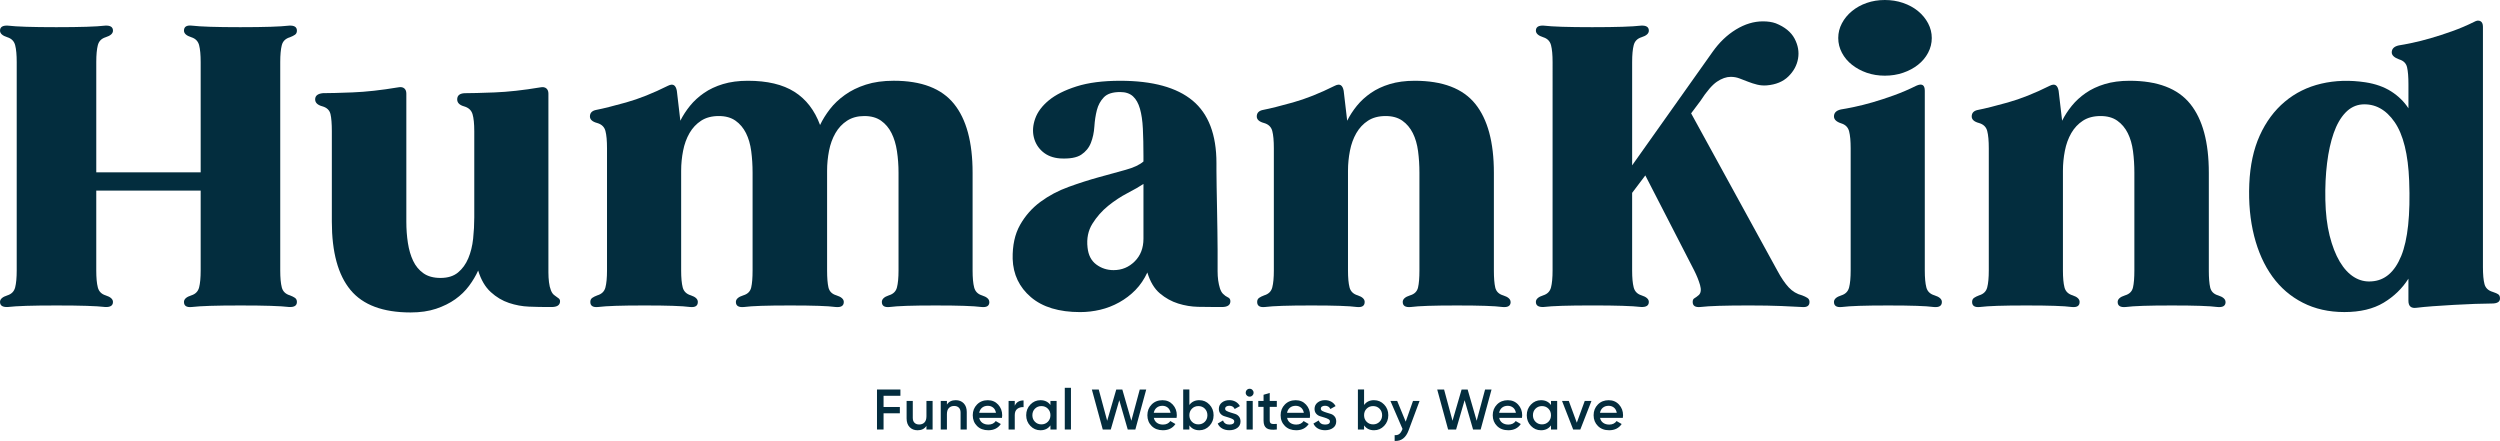
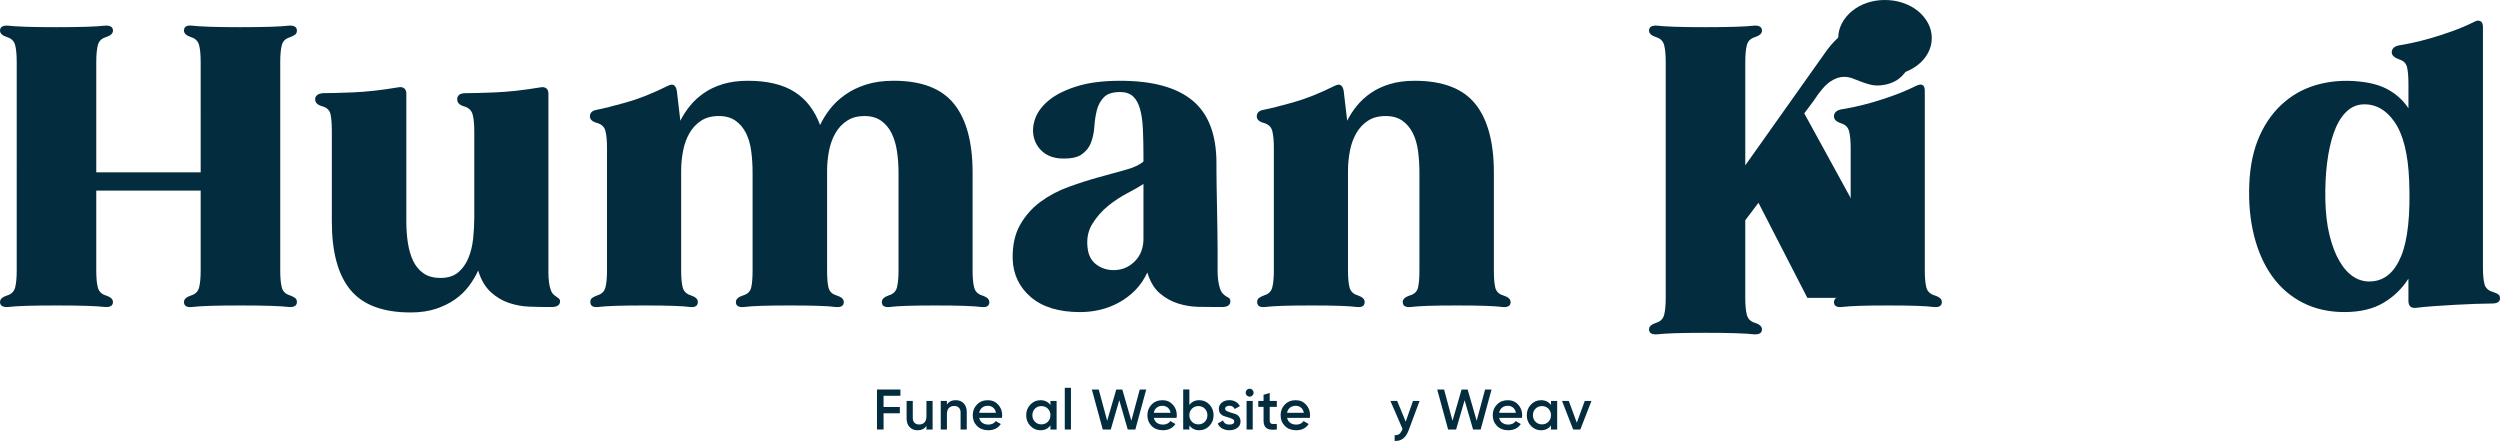
<svg xmlns="http://www.w3.org/2000/svg" id="Calque_2" width="146.544" height="25.848" viewBox="0 0 146.544 25.848">
  <g id="Layer_1">
    <path d="M17.291,17.461c.076.054.113.133.113.239,0,.212-.151.31-.455.296-.258-.03-.621-.054-1.092-.068-.47-.016-1.062-.022-1.774-.022s-1.301.007-1.764.022c-.462.015-.822.038-1.08.068-.304.03-.455-.068-.455-.296,0-.167.144-.296.433-.387.242-.076.394-.231.455-.467.06-.234.091-.565.091-.989v-4.686h-6.12v4.686c0,.425.03.755.091.989.06.235.212.391.455.467.288.091.433.22.433.387,0,.212-.152.31-.455.296-.258-.03-.622-.054-1.093-.068-.47-.016-1.062-.022-1.774-.022s-1.301.007-1.763.022c-.463.015-.823.038-1.081.068-.303.015-.455-.084-.455-.296,0-.167.144-.296.433-.387.242-.076.395-.231.455-.467.06-.234.091-.565.091-.989V3.64c0-.424-.03-.754-.091-.989-.06-.235-.213-.391-.455-.467-.288-.091-.433-.22-.433-.387,0-.212.152-.311.455-.295.258.03.618.053,1.081.068.462.015,1.05.023,1.763.023s1.305-.008,1.774-.023c.471-.015.835-.038,1.093-.068.303-.016.455.083.455.295,0,.167-.144.296-.433.387-.243.076-.395.231-.455.467-.06.235-.091.565-.091.989v6.461h6.12V3.64c0-.424-.03-.754-.091-.989-.061-.235-.213-.391-.455-.467-.288-.091-.433-.22-.433-.387,0-.228.151-.326.455-.295.258.03.618.053,1.08.068.463.015,1.051.023,1.764.023s1.305-.008,1.774-.023c.471-.015.834-.038,1.092-.068.304-.016.455.083.455.295,0,.106-.037.186-.113.239-.076.053-.175.102-.296.148-.258.076-.417.231-.477.467-.06.235-.091.565-.091.989v12.217c0,.425.03.755.091.989.06.235.22.391.477.467.121.045.22.095.296.147Z" style="fill:#032d3e;" />
    <path d="M32.727,17.473c.068.046.102.106.102.182,0,.228-.167.342-.501.342h-.25c-.318,0-.675-.008-1.069-.023-.395-.015-.784-.087-1.171-.216-.388-.129-.744-.341-1.069-.637-.326-.296-.573-.717-.74-1.263-.136.303-.315.603-.534.898s-.489.558-.808.785-.694.413-1.126.558c-.433.144-.93.216-1.49.216-1.623,0-2.799-.44-3.526-1.319-.729-.88-1.093-2.214-1.093-4.004v-5.301c0-.44-.026-.773-.079-1.001s-.209-.379-.467-.455c-.288-.076-.432-.212-.432-.41,0-.212.151-.334.455-.364.379,0,.959-.015,1.74-.045s1.672-.129,2.673-.296c.152-.03.27-.011.352.057.084.068.125.171.125.307v7.508c0,.44.031.857.092,1.252s.163.743.307,1.046c.144.304.345.547.604.729.258.182.591.273,1.001.273.424,0,.766-.105,1.023-.318.258-.212.459-.489.603-.83.144-.341.239-.724.285-1.149.045-.424.067-.841.067-1.251v-5.051c0-.44-.034-.773-.102-1.001-.068-.228-.231-.379-.489-.455-.273-.076-.41-.212-.41-.41,0-.228.144-.349.433-.364.379,0,.963-.015,1.752-.045.788-.03,1.684-.129,2.685-.296.151-.03.27-.011.352.057.083.068.125.171.125.307v10.488c0,.197.012.387.034.569.022.182.06.341.114.477.053.137.125.235.216.296.076.06.147.113.216.159Z" style="fill:#032d3e;" />
    <path d="M57.994,17.7c0,.228-.151.326-.455.296-.242-.03-.584-.054-1.023-.068-.44-.016-1.001-.022-1.684-.022-.683,0-1.244.007-1.684.022-.44.015-.773.038-1.001.068-.304.03-.455-.068-.455-.296,0-.167.137-.296.409-.387.258-.076.417-.231.477-.467.06-.234.092-.565.092-.989v-5.733c0-.44-.031-.861-.092-1.263-.06-.402-.166-.755-.318-1.058-.151-.303-.356-.546-.614-.728s-.584-.273-.979-.273c-.394,0-.731.091-1.012.273-.281.182-.509.425-.683.728-.175.303-.3.648-.376,1.035-.075.387-.113.777-.113,1.172v5.847c0,.425.026.755.079.989.054.235.209.391.467.467.288.091.433.22.433.387,0,.228-.159.326-.478.296-.228-.03-.56-.054-1.001-.068-.44-.016-1.001-.022-1.684-.022-.682,0-1.243.007-1.684.022-.44.015-.773.038-1.001.068-.318.03-.477-.068-.477-.296,0-.167.144-.296.433-.387.258-.076.413-.231.466-.467.054-.234.08-.565.08-.989v-5.733c0-.44-.026-.861-.08-1.263-.053-.402-.155-.755-.307-1.058s-.356-.546-.614-.728-.584-.273-.979-.273c-.409,0-.755.091-1.035.273s-.508.425-.683.728c-.174.303-.3.648-.375,1.035-.076.387-.114.777-.114,1.172v5.847c0,.425.03.755.091.989.061.235.221.391.478.467.273.091.409.22.409.387,0,.228-.151.326-.455.296-.228-.03-.561-.054-1.001-.068-.44-.016-1.001-.022-1.684-.022s-1.243.007-1.684.022c-.44.015-.781.038-1.023.068-.304.03-.455-.068-.455-.296,0-.106.038-.185.113-.239.076-.053.175-.102.296-.147.258-.076.417-.231.477-.467.061-.234.092-.565.092-.989v-7.167c0-.44-.03-.777-.092-1.012-.06-.235-.22-.391-.477-.466-.288-.076-.432-.205-.432-.387,0-.212.129-.341.387-.387.394-.076.971-.22,1.728-.432.759-.212,1.577-.539,2.457-.978.152-.076.27-.087.352-.034.084.053.141.163.171.33l.205,1.752c.151-.303.341-.595.568-.876.228-.28.501-.531.819-.75.318-.22.69-.395,1.114-.523s.91-.193,1.456-.193c1.138,0,2.048.216,2.731.648.683.432,1.183,1.081,1.502,1.945.151-.319.345-.63.58-.933.234-.303.526-.58.876-.83.349-.251.758-.452,1.228-.603.47-.152,1.016-.228,1.638-.228,1.623,0,2.798.451,3.527,1.353s1.092,2.248,1.092,4.039v5.733c0,.425.03.755.091.989.061.235.213.391.455.467.288.091.433.22.433.387Z" style="fill:#032d3e;" />
    <path d="M71.975,17.427c.099.046.147.122.147.228,0,.228-.167.342-.5.342h-.342c-.303,0-.652-.004-1.046-.012-.395-.008-.785-.072-1.172-.193s-.743-.318-1.069-.592c-.326-.273-.572-.683-.739-1.228-.183.395-.413.736-.694,1.024-.28.288-.599.53-.955.728s-.729.342-1.115.433-.777.137-1.172.137c-1.243,0-2.206-.292-2.889-.876s-1.039-1.331-1.069-2.241c-.016-.789.129-1.452.432-1.991.304-.538.702-.989,1.194-1.353.493-.364,1.043-.656,1.65-.876.606-.22,1.197-.409,1.774-.569.576-.159,1.1-.303,1.569-.432.471-.129.819-.292,1.047-.489v-.341c0-.591-.012-1.118-.034-1.581-.022-.462-.08-.853-.171-1.171-.091-.319-.228-.561-.409-.728-.183-.167-.433-.251-.751-.251-.44,0-.759.102-.955.307-.197.205-.334.455-.41.751-.075.295-.125.618-.147.967-.023.349-.091.667-.205.956-.113.288-.304.519-.568.694-.266.174-.679.247-1.24.216-.409-.031-.747-.16-1.013-.387-.266-.228-.44-.512-.523-.854-.083-.341-.057-.705.08-1.092s.402-.743.796-1.069c.395-.326.936-.599,1.627-.819.69-.22,1.543-.33,2.56-.33,1.895,0,3.311.387,4.243,1.16s1.399,1.995,1.399,3.663v.432c0,.258.004.576.011.956.008.379.016.792.023,1.24.007.448.015.884.022,1.308.008.425.012.808.012,1.149v1.262c0,.183.011.356.033.523.023.167.058.322.102.467.046.144.106.254.183.33.091.091.185.159.284.204ZM66.515,15.322c.341-.341.512-.784.512-1.331v-3.208c-.228.151-.539.33-.933.535-.395.205-.773.455-1.138.75-.364.296-.671.644-.922,1.047-.25.402-.345.868-.284,1.399.046.44.216.77.512.99s.634.33,1.013.33c.485,0,.898-.171,1.24-.513Z" style="fill:#032d3e;" />
    <path d="M88.55,17.7c0,.228-.159.326-.478.296-.228-.03-.56-.054-1.001-.068-.44-.016-1.001-.022-1.684-.022-.682,0-1.243.007-1.684.022-.44.015-.773.038-1.001.068-.318.03-.477-.068-.477-.296,0-.167.144-.296.433-.387.258-.076.413-.231.466-.467.054-.234.08-.565.08-.989v-5.733c0-.44-.026-.861-.08-1.263-.053-.402-.155-.755-.307-1.058s-.356-.546-.614-.728-.584-.273-.979-.273c-.409,0-.755.091-1.035.273s-.508.425-.683.728c-.174.303-.3.648-.375,1.035-.076.387-.114.777-.114,1.172v5.847c0,.425.03.755.091.989.061.235.221.391.478.467.273.091.409.22.409.387,0,.228-.151.326-.455.296-.228-.03-.561-.054-1.001-.068-.44-.016-1.001-.022-1.684-.022s-1.243.007-1.684.022c-.44.015-.781.038-1.023.068-.304.03-.455-.068-.455-.296,0-.106.038-.185.113-.239.076-.053.175-.102.296-.147.258-.076.417-.231.477-.467.061-.234.092-.565.092-.989v-7.167c0-.44-.03-.777-.092-1.012-.06-.235-.22-.391-.477-.466-.288-.076-.432-.205-.432-.387,0-.212.129-.341.387-.387.394-.076.971-.22,1.728-.432.759-.212,1.577-.539,2.457-.978.152-.076.27-.087.352-.034.084.053.141.163.171.33l.205,1.752c.151-.303.341-.595.568-.876.228-.28.501-.531.819-.75.318-.22.69-.395,1.114-.523s.91-.193,1.456-.193c1.639,0,2.821.451,3.55,1.353.728.902,1.092,2.248,1.092,4.039v5.733c0,.425.026.755.079.989.054.235.209.391.467.467.288.091.433.22.433.387Z" style="fill:#032d3e;" />
-     <path d="M105.943,17.461c.084.054.126.133.126.239,0,.228-.152.326-.455.296-.273-.016-.672-.034-1.194-.058-.523-.022-1.149-.033-1.877-.033-.713,0-1.305.007-1.775.022-.47.015-.834.038-1.092.068-.304.03-.455-.068-.455-.296,0-.106.034-.179.102-.216.068-.038.155-.102.262-.193.121-.122.144-.315.068-.581-.076-.265-.19-.55-.342-.853l-2.866-5.574-.773,1.023v4.55c0,.425.03.755.091.989.06.235.212.391.455.467.288.091.433.22.433.387,0,.212-.152.31-.455.296-.258-.03-.622-.054-1.093-.068-.47-.016-1.062-.022-1.774-.022s-1.301.007-1.763.022c-.463.015-.823.038-1.081.068-.303.015-.455-.084-.455-.296,0-.167.144-.296.433-.387.242-.076.395-.231.455-.467.06-.234.091-.565.091-.989V3.64c0-.424-.03-.754-.091-.989-.06-.235-.213-.391-.455-.467-.288-.091-.433-.22-.433-.387,0-.212.152-.311.455-.295.258.03.618.053,1.081.068.462.015,1.05.023,1.763.023s1.305-.008,1.774-.023c.471-.015.835-.038,1.093-.068.303-.016.455.083.455.295,0,.167-.144.296-.433.387-.243.076-.395.231-.455.467-.06.235-.091.565-.091.989v6.052l4.709-6.643c.395-.561.854-1.001,1.377-1.32.523-.318,1.05-.477,1.581-.477.288,0,.538.038.751.114.53.212.898.512,1.103.898.204.387.273.777.204,1.172s-.258.743-.568,1.046c-.311.304-.732.478-1.263.523-.197.015-.387,0-.569-.045-.182-.045-.359-.102-.534-.171-.175-.068-.341-.132-.501-.193-.159-.06-.329-.091-.512-.091-.258,0-.526.095-.808.284-.28.19-.603.565-.967,1.127l-.546.728,5.051,9.214c.228.425.451.755.671.989.22.235.481.391.785.467.121.045.224.095.307.147Z" style="fill:#032d3e;" />
+     <path d="M105.943,17.461l-2.866-5.574-.773,1.023v4.55c0,.425.03.755.091.989.06.235.212.391.455.467.288.091.433.22.433.387,0,.212-.152.31-.455.296-.258-.03-.622-.054-1.093-.068-.47-.016-1.062-.022-1.774-.022s-1.301.007-1.763.022c-.463.015-.823.038-1.081.068-.303.015-.455-.084-.455-.296,0-.167.144-.296.433-.387.242-.076.395-.231.455-.467.06-.234.091-.565.091-.989V3.64c0-.424-.03-.754-.091-.989-.06-.235-.213-.391-.455-.467-.288-.091-.433-.22-.433-.387,0-.212.152-.311.455-.295.258.03.618.053,1.081.068.462.015,1.05.023,1.763.023s1.305-.008,1.774-.023c.471-.015.835-.038,1.093-.068.303-.016.455.083.455.295,0,.167-.144.296-.433.387-.243.076-.395.231-.455.467-.06.235-.091.565-.091.989v6.052l4.709-6.643c.395-.561.854-1.001,1.377-1.32.523-.318,1.05-.477,1.581-.477.288,0,.538.038.751.114.53.212.898.512,1.103.898.204.387.273.777.204,1.172s-.258.743-.568,1.046c-.311.304-.732.478-1.263.523-.197.015-.387,0-.569-.045-.182-.045-.359-.102-.534-.171-.175-.068-.341-.132-.501-.193-.159-.06-.329-.091-.512-.091-.258,0-.526.095-.808.284-.28.19-.603.565-.967,1.127l-.546.728,5.051,9.214c.228.425.451.755.671.989.22.235.481.391.785.467.121.045.224.095.307.147Z" style="fill:#032d3e;" />
    <path d="M113.828,17.7c0,.228-.159.326-.477.296-.228-.03-.561-.054-1.001-.068-.44-.016-1.002-.022-1.684-.022-.683,0-1.244.007-1.684.022-.44.015-.781.038-1.024.068-.303.03-.455-.068-.455-.296,0-.167.144-.296.433-.387.242-.076.395-.231.455-.467.06-.234.091-.565.091-.989v-7.167c0-.425-.03-.754-.091-.99-.06-.235-.213-.391-.455-.466-.288-.091-.433-.228-.433-.41,0-.212.137-.349.41-.409.197-.03.458-.08.784-.148s.686-.159,1.081-.273.811-.251,1.251-.41c.44-.159.872-.345,1.297-.557.334-.152.501-.053.501.295v10.534c0,.425.03.755.091.989.06.235.22.391.477.467.288.091.433.22.433.387ZM109.425,4.266c-.326-.114-.614-.27-.864-.467-.251-.197-.448-.432-.592-.705-.144-.273-.216-.561-.216-.864,0-.304.071-.592.216-.865.144-.273.341-.512.592-.717.25-.205.538-.364.864-.477s.679-.171,1.058-.171.735.057,1.069.171.626.273.876.477c.25.205.447.444.592.717.144.273.216.561.216.865,0,.303-.072.591-.216.864-.144.273-.342.508-.592.705-.25.197-.542.353-.876.467s-.69.17-1.069.17-.731-.057-1.058-.17Z" style="fill:#032d3e;" />
-     <path d="M130.458,17.7c0,.228-.159.326-.478.296-.228-.03-.56-.054-1.001-.068-.44-.016-1.001-.022-1.684-.022-.682,0-1.243.007-1.684.022-.44.015-.773.038-1.001.068-.318.03-.477-.068-.477-.296,0-.167.144-.296.433-.387.258-.076.413-.231.466-.467.054-.234.08-.565.08-.989v-5.733c0-.44-.026-.861-.08-1.263-.053-.402-.155-.755-.307-1.058s-.356-.546-.614-.728-.584-.273-.979-.273c-.409,0-.755.091-1.035.273s-.508.425-.683.728c-.174.303-.3.648-.375,1.035-.076.387-.114.777-.114,1.172v5.847c0,.425.03.755.091.989.061.235.221.391.478.467.273.091.409.22.409.387,0,.228-.151.326-.455.296-.228-.03-.561-.054-1.001-.068-.44-.016-1.001-.022-1.684-.022s-1.243.007-1.684.022c-.44.015-.781.038-1.023.068-.304.03-.455-.068-.455-.296,0-.106.038-.185.113-.239.076-.053.175-.102.296-.147.258-.076.417-.231.477-.467.061-.234.092-.565.092-.989v-7.167c0-.44-.03-.777-.092-1.012-.06-.235-.22-.391-.477-.466-.288-.076-.432-.205-.432-.387,0-.212.129-.341.387-.387.394-.076.971-.22,1.728-.432.759-.212,1.577-.539,2.457-.978.152-.076.27-.087.352-.034.084.053.141.163.171.33l.205,1.752c.151-.303.341-.595.568-.876.228-.28.501-.531.819-.75.318-.22.69-.395,1.114-.523s.91-.193,1.456-.193c1.639,0,2.821.451,3.55,1.353.728.902,1.092,2.248,1.092,4.039v5.733c0,.425.026.755.079.989.054.235.209.391.467.467.288.091.433.22.433.387Z" style="fill:#032d3e;" />
    <path d="M146.43,17.245c.076.046.114.129.114.25,0,.197-.159.296-.477.296-.258,0-.588.008-.99.022-.401.016-.815.034-1.239.058-.425.022-.835.049-1.23.079-.394.03-.712.06-.955.091-.318.046-.477-.091-.477-.409v-1.297c-.364.576-.85,1.047-1.456,1.41-.606.364-1.373.547-2.298.547-.91,0-1.722-.183-2.435-.547-.713-.363-1.309-.875-1.786-1.535s-.834-1.452-1.069-2.377c-.234-.925-.33-1.941-.284-3.048.046-1.092.25-2.04.614-2.844.364-.804.854-1.464,1.468-1.98s1.327-.868,2.139-1.058c.811-.19,1.672-.216,2.582-.08.592.091,1.096.27,1.513.535.417.266.755.595,1.013.99v-1.411c0-.425-.026-.754-.08-.99-.053-.235-.208-.39-.466-.466-.288-.106-.433-.243-.433-.409,0-.212.137-.349.409-.41.197-.03.459-.08.785-.148s.686-.159,1.081-.273.815-.251,1.263-.41c.447-.159.883-.345,1.308-.557.137-.076.254-.087.352-.034.099.053.148.163.148.33v14.082c0,.44.03.773.091,1.001s.22.38.477.455c.137.046.243.091.318.137ZM140.754,15.004c.387-.948.542-2.415.466-4.402-.06-1.562-.345-2.711-.853-3.447-.509-.735-1.142-1.081-1.9-1.035-.379.03-.709.193-.989.489s-.508.694-.683,1.194-.304,1.085-.387,1.752c-.083.667-.117,1.388-.102,2.161.016.789.099,1.486.25,2.093.152.606.35,1.115.592,1.524.243.409.523.713.842.91s.66.28,1.024.25c.773-.045,1.353-.542,1.74-1.49Z" style="fill:#032d3e;" />
    <path d="M52.78,23.2h-.988v.657h.955v.369h-.955v.951h-.385v-2.345h1.373v.369Z" style="fill:#032d3e;" />
    <path d="M54.305,23.502h.362v1.675h-.362v-.214c-.11.172-.283.258-.519.258-.192,0-.347-.061-.466-.184-.118-.123-.177-.291-.177-.506v-1.028h.362v.991c0,.126.033.221.101.288.067.067.158.101.275.101.127,0,.23-.04.308-.119.078-.08.117-.201.117-.364v-.897Z" style="fill:#032d3e;" />
    <path d="M56.026,23.458c.192,0,.347.061.466.185.118.123.177.291.177.506v1.028h-.362v-.992c0-.125-.033-.221-.101-.288-.067-.067-.158-.101-.275-.101-.127,0-.23.04-.308.119-.078.079-.117.2-.117.363v.898h-.362v-1.675h.362v.214c.109-.172.283-.258.519-.258Z" style="fill:#032d3e;" />
    <path d="M57.4,24.493c.027.127.088.225.184.293.096.068.213.102.352.102.192,0,.336-.069.432-.207l.298.174c-.166.244-.41.365-.734.365-.273,0-.493-.083-.66-.249s-.251-.377-.251-.631c0-.25.083-.46.248-.628.165-.169.377-.253.636-.253.246,0,.447.086.605.258.157.172.236.381.236.626,0,.038-.005.088-.013.15h-1.333ZM57.397,24.199h.985c-.025-.136-.081-.239-.169-.309-.088-.069-.191-.103-.31-.103-.134,0-.246.037-.335.11s-.146.174-.171.302Z" style="fill:#032d3e;" />
-     <path d="M59.483,23.783c.092-.207.264-.311.516-.311v.392c-.139-.009-.259.024-.362.099-.103.075-.154.198-.154.37v.844h-.362v-1.675h.362v.281Z" style="fill:#032d3e;" />
    <path d="M61.574,23.502h.362v1.675h-.362v-.241c-.136.19-.332.285-.586.285-.23,0-.426-.085-.59-.256s-.245-.379-.245-.625c0-.248.082-.457.245-.626.163-.17.36-.255.59-.255.255,0,.45.094.586.282v-.238ZM60.666,24.723c.1.102.227.153.378.153s.278-.051.379-.153c.1-.102.151-.23.151-.383,0-.154-.05-.282-.151-.384-.101-.102-.227-.152-.379-.152s-.278.051-.378.152c-.101.102-.151.23-.151.384,0,.154.05.282.151.383Z" style="fill:#032d3e;" />
    <path d="M62.415,25.177v-2.445h.362v2.445h-.362Z" style="fill:#032d3e;" />
    <path d="M64.641,25.177l-.639-2.345h.404l.494,1.833.533-1.833h.355l.529,1.833.493-1.833h.379l-.637,2.345h-.446l-.496-1.718-.499,1.718h-.469Z" style="fill:#032d3e;" />
    <path d="M67.634,24.493c.027.127.088.225.184.293.096.068.213.102.352.102.192,0,.336-.069.433-.207l.298.174c-.165.244-.41.365-.733.365-.273,0-.493-.083-.66-.249s-.251-.377-.251-.631c0-.25.083-.46.248-.628.165-.169.377-.253.636-.253.246,0,.447.086.605.258.157.172.236.381.236.626,0,.038-.004.088-.013.15h-1.333ZM67.631,24.199h.985c-.025-.136-.081-.239-.169-.309-.088-.069-.191-.103-.31-.103-.134,0-.246.037-.335.11s-.146.174-.171.302Z" style="fill:#032d3e;" />
    <path d="M70.304,23.458c.23,0,.426.085.589.255.163.169.245.378.245.626,0,.246-.082.454-.245.625s-.359.256-.589.256c-.254,0-.45-.095-.586-.285v.241h-.362v-2.345h.362v.908c.136-.188.332-.282.586-.282ZM69.868,24.723c.101.102.227.153.378.153s.278-.051.379-.153c.101-.102.15-.23.15-.383,0-.154-.05-.282-.15-.384s-.227-.152-.379-.152-.278.051-.378.152-.151.23-.151.384c0,.154.05.282.151.383Z" style="fill:#032d3e;" />
    <path d="M71.815,23.962c0,.055.031.099.093.13.061.032.136.061.223.088.086.026.175.054.266.082.091.028.167.08.228.155.06.076.091.171.091.287,0,.161-.062.287-.186.378-.124.091-.28.137-.467.137-.166,0-.307-.035-.425-.103-.119-.069-.205-.166-.258-.289l.311-.181c.058.161.182.241.372.241s.285-.062.285-.188c0-.054-.031-.097-.092-.131-.061-.034-.136-.064-.223-.09-.086-.027-.175-.054-.266-.082-.091-.028-.167-.078-.229-.151-.061-.072-.092-.165-.092-.276,0-.154.059-.278.176-.372.118-.094.264-.141.438-.141.139,0,.262.031.37.092s.191.147.25.256l-.305.171c-.058-.127-.163-.191-.315-.191-.069,0-.127.015-.174.044s-.071.073-.071.131Z" style="fill:#032d3e;" />
    <path d="M73.414,23.182c-.046.046-.1.069-.163.069s-.117-.023-.162-.069c-.046-.045-.069-.1-.069-.162s.022-.117.067-.163.1-.069.164-.069c.065,0,.12.023.164.069.045.046.067.1.067.163s-.023.117-.069.162ZM73.071,25.177v-1.675h.361v1.675h-.361Z" style="fill:#032d3e;" />
    <path d="M74.844,23.85h-.416v.804c0,.069.016.119.047.149s.078.047.14.05c.061.003.138.003.23-.002v.325c-.277.034-.476.009-.597-.072-.121-.081-.181-.231-.181-.45v-.804h-.309v-.348h.309v-.362l.361-.107v.469h.416v.348Z" style="fill:#032d3e;" />
    <path d="M75.446,24.493c.027.127.088.225.184.293.096.068.213.102.352.102.192,0,.336-.069.432-.207l.299.174c-.166.244-.41.365-.734.365-.273,0-.493-.083-.66-.249s-.252-.377-.252-.631c0-.25.083-.46.248-.628.166-.169.377-.253.637-.253.246,0,.447.086.605.258s.236.381.236.626c0,.038-.005.088-.014.15h-1.333ZM75.443,24.199h.985c-.024-.136-.081-.239-.169-.309-.088-.069-.191-.103-.31-.103-.134,0-.246.037-.335.11s-.146.174-.171.302Z" style="fill:#032d3e;" />
-     <path d="M77.425,23.962c0,.055.031.099.093.13.062.032.136.061.223.088.086.026.175.054.266.082.091.028.167.08.228.155s.091.171.091.287c0,.161-.061.287-.185.378-.124.091-.28.137-.468.137-.165,0-.307-.035-.425-.103-.119-.069-.205-.166-.258-.289l.311-.181c.058.161.182.241.372.241.19,0,.285-.062.285-.188,0-.054-.031-.097-.092-.131-.061-.034-.135-.064-.222-.09s-.175-.054-.267-.082c-.091-.028-.167-.078-.229-.151-.061-.072-.092-.165-.092-.276,0-.154.059-.278.176-.372.117-.094.263-.141.438-.141.138,0,.262.031.37.092s.191.147.249.256l-.305.171c-.058-.127-.163-.191-.315-.191-.069,0-.127.015-.174.044s-.071.073-.071.131Z" style="fill:#032d3e;" />
-     <path d="M80.545,23.458c.231,0,.427.085.59.255.163.169.244.378.244.626,0,.246-.081.454-.244.625s-.359.256-.59.256c-.255,0-.45-.095-.586-.285v.241h-.362v-2.345h.362v.908c.136-.188.331-.282.586-.282ZM80.109,24.723c.101.102.227.153.379.153.151,0,.278-.051.378-.153.101-.102.151-.23.151-.383,0-.154-.051-.282-.151-.384-.1-.102-.227-.152-.378-.152-.152,0-.278.051-.379.152s-.15.23-.15.384c0,.154.05.282.15.383Z" style="fill:#032d3e;" />
    <path d="M82.826,23.502h.386l-.644,1.728c-.16.433-.433.639-.817.616v-.338c.114.007.206-.017.275-.072.068-.055.126-.14.17-.256l.018-.034-.711-1.645h.396l.5,1.216.428-1.216Z" style="fill:#032d3e;" />
    <path d="M84.885,25.177l-.639-2.345h.403l.494,1.833.533-1.833h.354l.529,1.833.493-1.833h.379l-.638,2.345h-.445l-.496-1.718-.499,1.718h-.47Z" style="fill:#032d3e;" />
    <path d="M87.878,24.493c.026.127.088.225.185.293.096.068.213.102.352.102.191,0,.336-.069.432-.207l.299.174c-.166.244-.41.365-.734.365-.273,0-.492-.083-.659-.249-.168-.167-.252-.377-.252-.631,0-.25.083-.46.248-.628.165-.169.378-.253.637-.253.245,0,.447.086.605.258s.236.381.236.626c0,.038-.005.088-.014.15h-1.333ZM87.875,24.199h.984c-.024-.136-.081-.239-.169-.309-.089-.069-.191-.103-.31-.103-.135,0-.246.037-.336.11-.089.074-.145.174-.17.302Z" style="fill:#032d3e;" />
    <path d="M90.916,23.502h.362v1.675h-.362v-.241c-.136.19-.331.285-.586.285-.231,0-.427-.085-.59-.256s-.244-.379-.244-.625c0-.248.081-.457.244-.626.163-.17.359-.255.59-.255.255,0,.45.094.586.282v-.238ZM90.008,24.723c.101.102.227.153.378.153.152,0,.278-.051.379-.153.101-.102.15-.23.15-.383,0-.154-.05-.282-.15-.384s-.227-.152-.379-.152c-.151,0-.277.051-.378.152s-.151.23-.151.384c0,.154.051.282.151.383Z" style="fill:#032d3e;" />
    <path d="M92.892,23.502h.396l-.653,1.675h-.419l-.653-1.675h.396l.47,1.276.465-1.276Z" style="fill:#032d3e;" />
-     <path d="M93.791,24.493c.026.127.088.225.185.293.096.068.213.102.352.102.191,0,.336-.069.432-.207l.299.174c-.166.244-.41.365-.734.365-.273,0-.492-.083-.659-.249-.168-.167-.252-.377-.252-.631,0-.25.083-.46.248-.628.165-.169.378-.253.637-.253.245,0,.447.086.605.258s.236.381.236.626c0,.038-.005.088-.014.15h-1.333ZM93.788,24.199h.984c-.024-.136-.081-.239-.169-.309-.089-.069-.191-.103-.31-.103-.135,0-.246.037-.336.11-.089.074-.145.174-.17.302Z" style="fill:#032d3e;" />
  </g>
</svg>